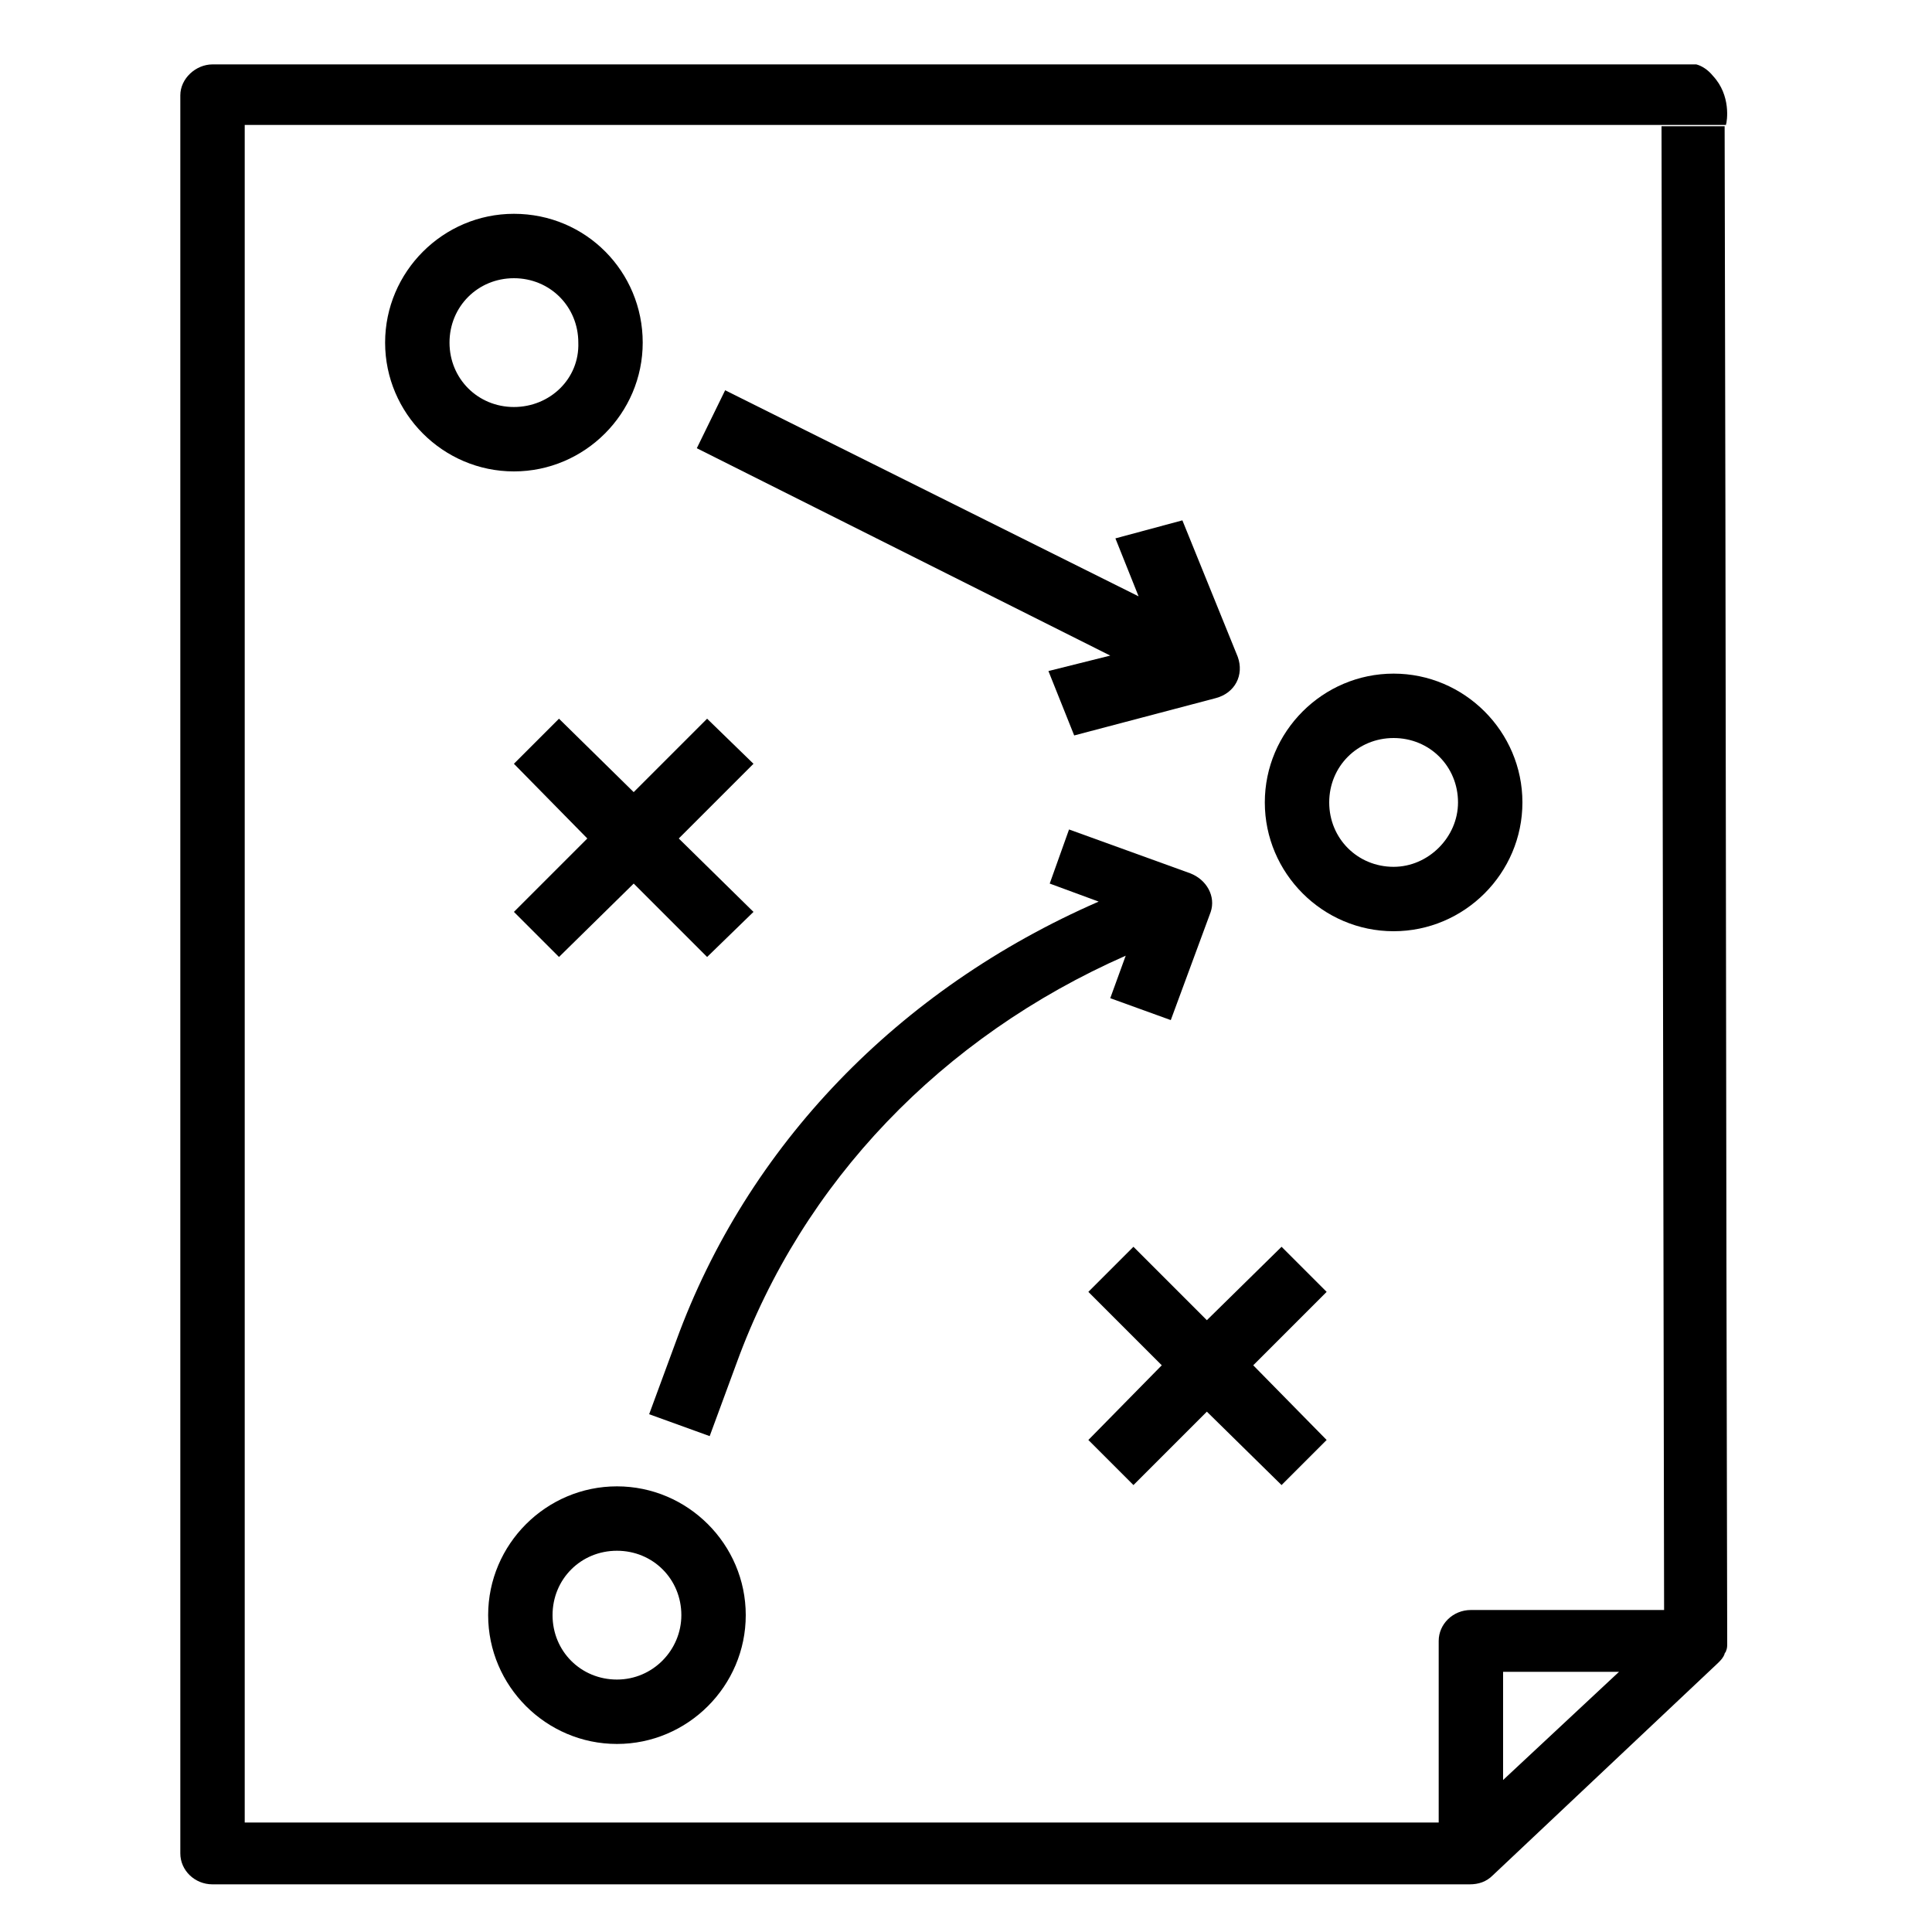
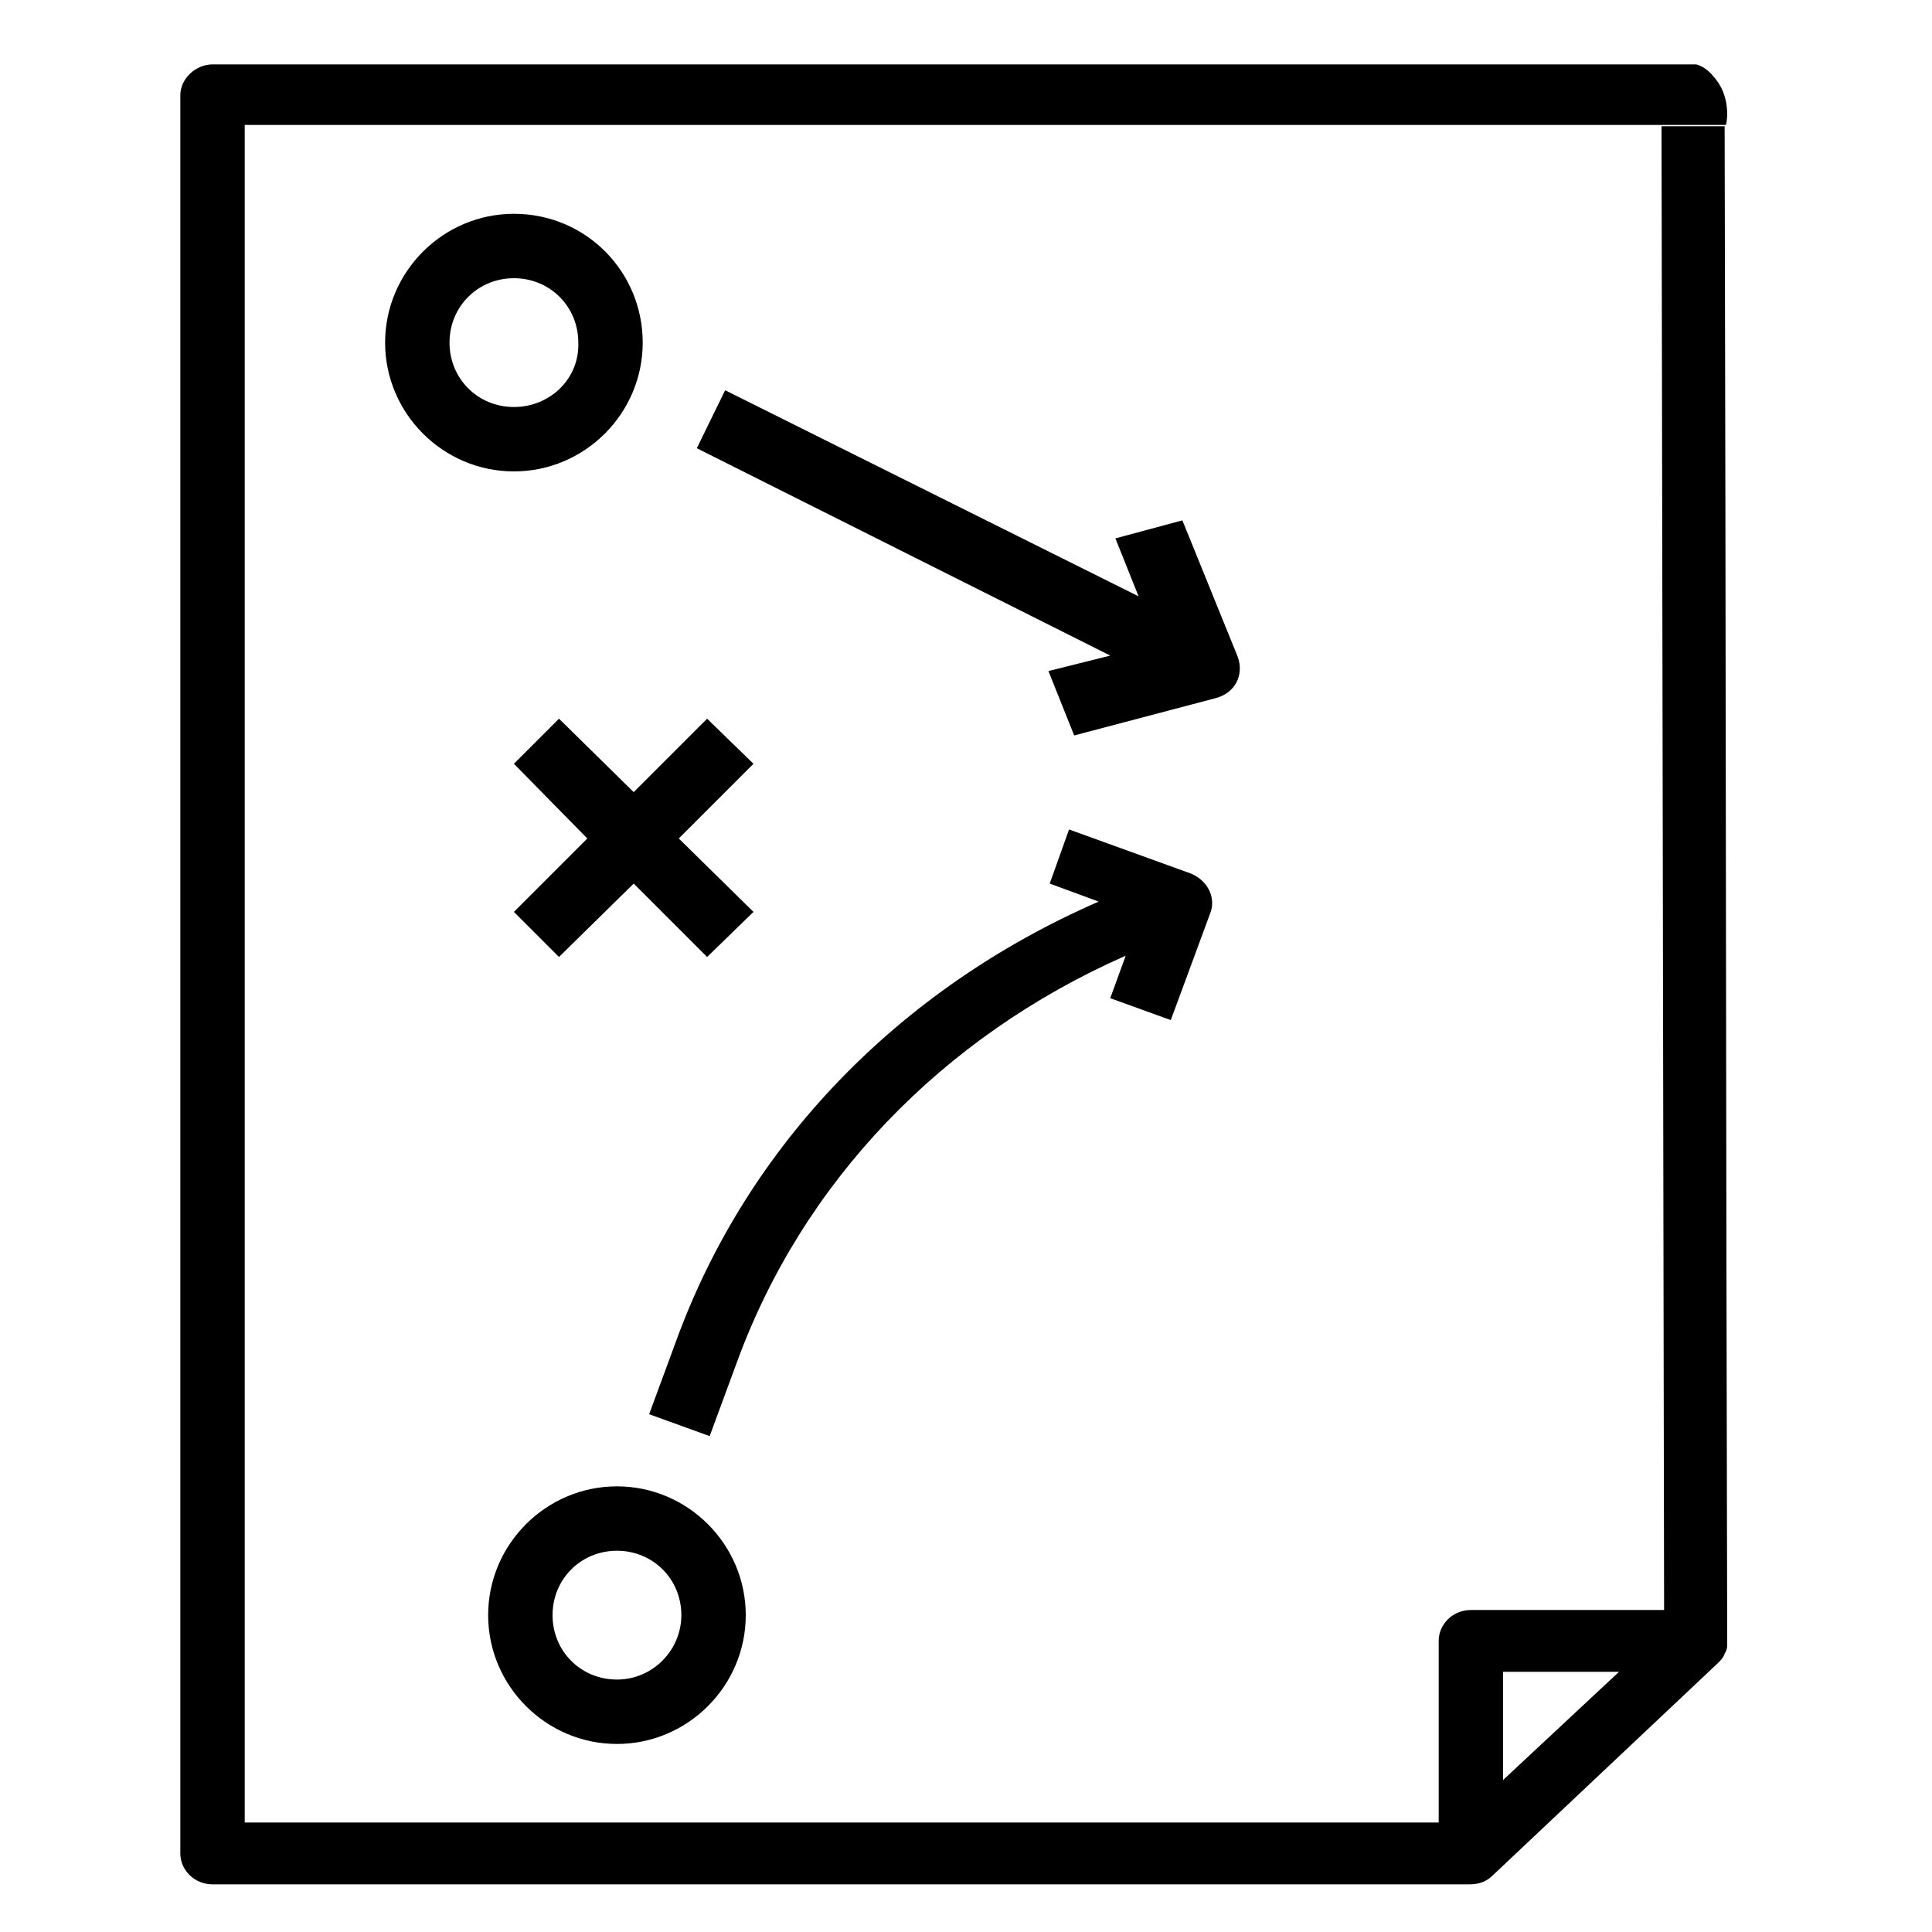
<svg xmlns="http://www.w3.org/2000/svg" version="1.1" x="0px" y="0px" viewBox="0 0 150 150" style="enable-background:new 0 0 150 150;" xml:space="preserve">
  <style type="text/css">
	.st0{display:none;}
	.st1{display:inline;}
	.st2{display:inline;fill:#FF0000;}
	.st3{fill:#FFFFFF;}
</style>
  <g id="distribution" class="st0">
    <g class="st1">
      <g>
        <path d="M35,98.3c-8.3,0-15,6.7-15,15s6.7,15,15,15s15-6.7,15-15C50,105,43.3,98.3,35,98.3z M35,123.3c-5.5,0-10-4.5-10-10     c0-5.5,4.5-10,10-10s10,4.5,10,10C45,118.8,40.5,123.3,35,123.3z" />
      </g>
    </g>
    <g class="st1">
      <g>
        <path d="M120,98.3c-8.3,0-15,6.7-15,15s6.7,15,15,15s15-6.7,15-15C135,105,128.3,98.3,120,98.3z M120,123.3c-5.5,0-10-4.5-10-10     c0-5.5,4.5-10,10-10c5.5,0,10,4.5,10,10C130,118.8,125.5,123.3,120,123.3z" />
      </g>
    </g>
    <g class="st1">
      <g>
        <path d="M149.6,84.4l-22.5-35c-0.5-0.7-1.3-1.1-2.1-1.1H97.5c-1.4,0-2.5,1.1-2.5,2.5v62.5c0,1.4,1.1,2.5,2.5,2.5h10v-5H100V53.3     h23.6L145,86.5v24.3h-12.5v5h15c1.4,0,2.5-1.1,2.5-2.5V85.8C150,85.3,149.9,84.8,149.6,84.4z" />
      </g>
    </g>
    <g class="st1">
      <g>
        <path d="M110,80.8V63.3h20v-5h-22.5c-1.4,0-2.5,1.1-2.5,2.5v22.5c0,1.4,1.1,2.5,2.5,2.5H145v-5L110,80.8L110,80.8z" />
      </g>
    </g>
    <g class="st1">
      <g>
        <path d="M97.5,30.8h-95c-1.4,0-2.5,1.1-2.5,2.5v80c0,1.4,1.1,2.5,2.5,2.5h20v-5H5v-75h90v75H47.5v5h50c1.4,0,2.5-1.1,2.5-2.5v-80     C100,31.9,98.9,30.8,97.5,30.8z" />
      </g>
    </g>
    <g class="st1">
      <g>
        <rect x="2.5" y="100.8" width="15" height="5" />
      </g>
    </g>
    <g class="st1">
      <g>
        <rect x="52.5" y="100.8" width="42.5" height="5" />
      </g>
    </g>
    <g class="st1">
      <g>
        <rect x="137.5" y="100.8" width="10" height="5" />
      </g>
    </g>
    <g class="st1">
      <g>
        <rect x="10" y="40.8" width="87.5" height="5" />
      </g>
    </g>
    <g class="st1">
      <g>
        <rect x="32.5" y="110.8" width="5" height="5" />
      </g>
    </g>
    <g class="st1">
      <g>
        <rect x="117.5" y="110.8" width="5" height="5" />
      </g>
    </g>
    <g class="st1">
      <g>
        <rect x="5" y="68" width="18" height="5" />
      </g>
    </g>
    <g class="st1">
      <g>
        <rect x="5" y="56" width="40" height="5" />
      </g>
    </g>
  </g>
  <g id="strategy">
    <g>
      <g>
        <path d="M129,9.7l0.2,115.3h-15c-1.4,0-2.5,1.1-2.5,2.4v14.1H19V9.7h110.1C129.1,9.7,129.1,9.7,129,9.7c1.7,0,3.3,0,5,0     c0.1-0.3,0.4-2.3-1-3.8c-0.4-0.5-0.9-0.8-1.3-0.9H16.5C15.2,5,14,6.1,14,7.4v136.5c0,1.3,1.1,2.4,2.5,2.4h97.6     c0.7,0,1.3-0.2,1.8-0.7l17.5-16.5c0.2-0.2,0.4-0.4,0.5-0.7c0-0.1,0.1-0.1,0.1-0.2c0.1-0.2,0.1-0.4,0.1-0.6c0,0,0-0.1,0-0.1     c-0.1-39.2-0.1-78.4-0.2-117.7H129z M116.7,138.2v-8.4h9L116.7,138.2z" />
      </g>
    </g>
    <g>
      <g>
        <path d="M39.9,16.6c-5.5,0-10,4.5-10,10s4.5,10,10,10s10-4.5,10-10S45.5,16.6,39.9,16.6z M39.9,31.6c-2.8,0-5-2.2-5-5s2.2-5,5-5     c2.8,0,5,2.2,5,5C45,29.4,42.7,31.6,39.9,31.6z" />
      </g>
    </g>
    <g>
      <g>
        <polygon points="58.5,59.3 54.9,55.8 49.2,61.5 43.4,55.8 39.9,59.3 45.6,65.1 39.9,70.8 43.4,74.3 49.2,68.6 54.9,74.3      58.5,70.8 52.7,65.1    " />
      </g>
    </g>
    <g>
      <g>
-         <polygon points="103,100.3 99.5,96.8 93.7,102.5 88,96.8 84.5,100.3 90.2,106 84.5,111.8 88,115.3 93.7,109.6 99.5,115.3      103,111.8 97.3,106    " />
-       </g>
+         </g>
    </g>
    <g>
      <g>
        <path d="M47.9,115.4c-5.5,0-10,4.5-10,10s4.5,10,10,10s10-4.5,10-10S53.4,115.4,47.9,115.4z M47.9,130.4c-2.8,0-5-2.2-5-5     c0-2.8,2.2-5,5-5s5,2.2,5,5C52.9,128.1,50.7,130.4,47.9,130.4z" />
      </g>
    </g>
    <g>
      <g>
        <path d="M96.1,51l-4.3-10.6l-5.2,1.4l1.8,4.5L56.3,30.3l-2.2,4.5l32.1,16.1l-4.8,1.2l2,5l11-2.9C95.9,53.8,96.6,52.4,96.1,51z" />
      </g>
    </g>
    <g>
      <g>
        <path d="M92.4,67.8L83,64.4l-1.5,4.2l3.8,1.4c-15.6,6.8-27.3,19-32.8,34.1l-2.1,5.7l4.7,1.7l2.1-5.7c5.1-14,15.9-25.3,30.2-31.6     l-1.2,3.3l4.7,1.7l3.1-8.4C94.4,69.6,93.7,68.3,92.4,67.8z" />
      </g>
    </g>
    <g>
      <g>
-         <path d="M108.2,52.3c-5.5,0-10,4.5-10,10s4.5,10,10,10c5.5,0,10-4.5,10-10S113.7,52.3,108.2,52.3z M108.2,67.3c-2.8,0-5-2.2-5-5     s2.2-5,5-5c2.8,0,5,2.2,5,5C113.2,65,110.9,67.3,108.2,67.3z" />
-       </g>
+         </g>
    </g>
  </g>
  <g id="marketing" class="st0">
    <path class="st2" d="M29.9,114l14.5,25.2c3.1,5.4,10.2,7.5,15.8,4.2c5.5-3.2,7.4-10.2,4.2-15.8l-8.7-15l7.5-4.3   c1.4-0.8,1.9-2.6,1.1-3.9l-3.8-6.5c0.4-0.1,3.4-0.7,55.3-10.8c6.4-0.3,10.3-7.4,7-13l-9.6-16.6l6.1-9.3c0.6-0.9,0.6-2.1,0.1-3   l-5.8-10c-0.5-0.9-1.6-1.5-2.7-1.4L100,34.3L89.3,15.9c-1.5-2.7-4.3-4.3-7.4-4.3c0,0-0.1,0-0.1,0c-3,0-5.7,1.5-7.3,4l-37.7,48   L12.3,77.7c-9.6,5.6-13,17.9-7.4,27.6C10.1,114.2,20.8,117.6,29.9,114z M59.5,130.5c1.6,2.8,0.7,6.3-2.1,7.9   c-2.8,1.6-6.3,0.6-7.9-2.1l-14.4-25l10-5.8C61.7,134.4,59.2,130,59.5,130.5z M52.9,107.6l-2.9-5l5-2.9l2.9,5L52.9,107.6z    M109.7,39.5l4,6.9l-3.6,5.4l-6.9-11.9L109.7,39.5z M79.4,18.7c0.8-1.3,2-1.4,2.5-1.4c0.5,0,1.7,0.2,2.5,1.4l33.6,58.1   c1.1,1.9-0.2,4.3-2.4,4.3c-0.4,0-0.6,0.1-1.6,0.3L78.4,20C79.1,19.1,79.2,19,79.4,18.7z M74.5,24.9l33.4,57.8l-50.3,9.9L42.3,66   L74.5,24.9z M9.9,102.4C8.7,100.2,8,97.8,8,95.2c0-5.1,2.8-9.9,7.2-12.5l22.5-13l14.4,25l-22.5,13C22.8,111.7,13.9,109.3,9.9,102.4   z" />
    <path class="st2" d="M32.8,95.9c-0.8-1.4-2.6-1.9-3.9-1.1l-5,2.9c-1.4,0.8-3.1,0.3-3.9-1.1c-0.8-1.4-2.6-1.9-3.9-1.1   c-1.4,0.8-1.9,2.6-1.1,3.9c2.4,4.1,7.7,5.6,11.8,3.2l5-2.9C33.2,99,33.6,97.3,32.8,95.9z" />
    <path class="st2" d="M144.7,17.7l-16.1,8.9c-1.4,0.8-1.9,2.5-1.1,3.9c0.8,1.4,2.5,1.9,3.9,1.1l16.1-8.9c1.4-0.8,1.9-2.5,1.1-3.9   C147.9,17.5,146.1,17,144.7,17.7z" />
    <path class="st2" d="M144,47.6l-11.2-3c-1.5-0.4-3.1,0.5-3.5,2c-0.4,1.5,0.5,3.1,2,3.5l11.2,3c1.5,0.4,3.1-0.5,3.5-2   C146.5,49.6,145.6,48,144,47.6z" />
    <path class="st2" d="M116,7.2l-3,11.2c-0.4,1.5,0.5,3.1,2,3.5c1.5,0.4,3.1-0.5,3.5-2l3-11.2c0.4-1.5-0.5-3.1-2-3.5   C118,4.8,116.4,5.7,116,7.2z" />
  </g>
  <g id="optimization" class="st0">
    <g class="st1">
      <g>
        <path class="st3" d="M112.3,39.1c-2.2-2.2-5-3.3-8.1-3.3c-3,0-5.9,1.2-8.1,3.3c-4.4,4.4-4.4,11.7,0,16.1c2.2,2.2,5.1,3.3,8.1,3.3     c2.9,0,5.8-1.1,8.1-3.3C116.7,50.8,116.7,43.5,112.3,39.1z M108.5,51.4c-2.4,2.4-6.2,2.4-8.5,0c-2.4-2.4-2.4-6.2,0-8.5     c1.1-1.1,2.7-1.8,4.3-1.8c1.6,0,3.1,0.6,4.3,1.8C110.8,45.2,110.8,49.1,108.5,51.4z" />
      </g>
    </g>
    <g class="st1">
      <g>
        <path class="st3" d="M144.7,6.8c-1.3-1.2-3-1.9-4.7-1.8l-2.5,0.2c-22.4,1.4-43.3,12.2-57.4,29.6L74.2,42l-15.4-0.5     c0,0-0.1,0-0.1,0c-12.2,0-23.6,4.7-32.2,13.4L10.8,70.6c-0.7,0.7-1,1.9-0.6,2.9c0.4,1,1.3,1.7,2.4,1.7l33.3,1.7l-1.4,1.7     c-0.7,0.8-0.8,2-0.3,3c0.5,1,1.1,1.9,1.6,2.8l-7.9,9.4c-0.7,0.8-0.8,1.9-0.4,2.9c1.7,3.6,4,6.9,6.8,9.7c2.9,2.9,6.2,5.2,9.9,7     c0.4,0.2,0.8,0.3,1.1,0.3c0.6,0,1.2-0.2,1.7-0.6c1.7-1.4,3.7-3,5.6-4.6c1.4-1.1,2.7-2.3,4-3.3c0.8,0.5,1.6,0.9,2.3,1.3     c0.4,0.2,0.8,0.3,1.3,0.3c0.6,0,1.2-0.2,1.6-0.6l1.8-1.4l1.7,33.4c0.1,1.1,0.7,2,1.7,2.4c0.3,0.1,0.6,0.2,1,0.2     c0.7,0,1.4-0.3,1.9-0.8l15.7-15.7c8.6-8.6,13.4-20.1,13.4-32.2V77.3l6.2-4.8c18.6-14.4,29.9-36.2,31.1-59.7l0.1-1.3     C146.6,9.7,145.9,8,144.7,6.8z M18.8,70.2l11.5-11.5c7.6-7.6,17.7-11.8,28.4-11.8l11.2,0.3L50,71.8L18.8,70.2z M59.3,104.3     c-1.4,1.2-2.8,2.4-4.2,3.5c-2.6-1.4-4.9-3.1-6.9-5.2c-2-2-3.6-4.2-5-6.7L49,89c1.7,2.3,3.7,4.6,5.7,6.6c0,0,0,0,0,0c0,0,0,0,0,0     c0,0,0,0,0,0c2.3,2.3,4.8,4.4,7.4,6.3C61.2,102.7,60.2,103.5,59.3,104.3z M103.8,92c0,10.7-4.2,20.9-11.8,28.5l-11.5,11.5     L79,100.8l24.9-19.3L103.8,92L103.8,92z M141.1,12.5c-1.1,21.9-11.6,42.3-29,55.7l-42,32.6c-3.5-2-6.7-4.4-9.7-7.2l14.2-14.2     c1-1,1-2.7,0-3.8c-1-1-2.7-1-3.8,0L56.7,89.9c-2.6-2.9-4.9-6-6.9-9.4l34.4-42.4c13.2-16.2,32.7-26.3,53.6-27.6l2.5-0.2     c0.3,0,0.5,0.1,0.6,0.2c0.1,0.1,0.3,0.3,0.3,0.6L141.1,12.5z" />
      </g>
    </g>
    <g class="st1">
      <path class="st3" d="M21,131.9c-0.8,0-1.6-0.3-2.1-0.9c-1.2-1.2-1.1-3.1,0.1-4.2l17.9-17.4c1.2-1.2,3.1-1.1,4.2,0.1    c1.2,1.2,1.1,3.1-0.1,4.2L23.1,131C22.5,131.6,21.7,131.9,21,131.9z" />
    </g>
    <g class="st1">
      <path class="st3" d="M38.6,129.6c-0.7,0-1.5-0.3-2.1-0.8c-1.2-1.1-1.2-3-0.1-4.2l8.1-8.4c1.1-1.2,3-1.2,4.2-0.1    c1.2,1.1,1.2,3,0.1,4.2l-8.1,8.4C40.2,129.3,39.4,129.6,38.6,129.6z" />
    </g>
    <g class="st1">
      <path class="st3" d="M12.3,140.4c-0.8,0-1.6-0.3-2.1-0.9c-1.2-1.2-1.1-3.1,0.1-4.2l2.1-2.1c1.2-1.2,3.1-1.1,4.2,0.1    c1.2,1.2,1.1,3.1-0.1,4.2l-2.1,2.1C13.8,140.1,13,140.4,12.3,140.4z" />
    </g>
    <g class="st1">
      <path class="st3" d="M18.6,119.6c-0.8,0-1.6-0.3-2.2-0.9c-1.2-1.2-1.1-3.1,0.1-4.2l13.7-13.3c1.2-1.2,3.1-1.1,4.2,0.1    c1.2,1.2,1.1,3.1-0.1,4.2l-13.7,13.3C20.1,119.3,19.3,119.6,18.6,119.6z" />
    </g>
    <g class="st1">
      <path class="st3" d="M3.6,134.6c-0.8,0-1.6-0.3-2.2-0.9c-1.1-1.2-1.1-3.1,0.1-4.2l9.2-8.8c1.2-1.2,3.1-1.1,4.2,0.1    c1.1,1.2,1.1,3.1-0.1,4.2l-9.2,8.8C5.1,134.3,4.3,134.6,3.6,134.6z" />
    </g>
    <g class="st1">
      <path class="st3" d="M18.6,149.6c-0.8,0-1.5-0.3-2.1-0.9c-1.2-1.2-1.2-3.1,0-4.2l13.9-14.1c1.2-1.2,3.1-1.2,4.2,0    c1.2,1.2,1.2,3.1,0,4.2l-13.9,14.1C20.1,149.3,19.4,149.6,18.6,149.6z" />
    </g>
  </g>
</svg>